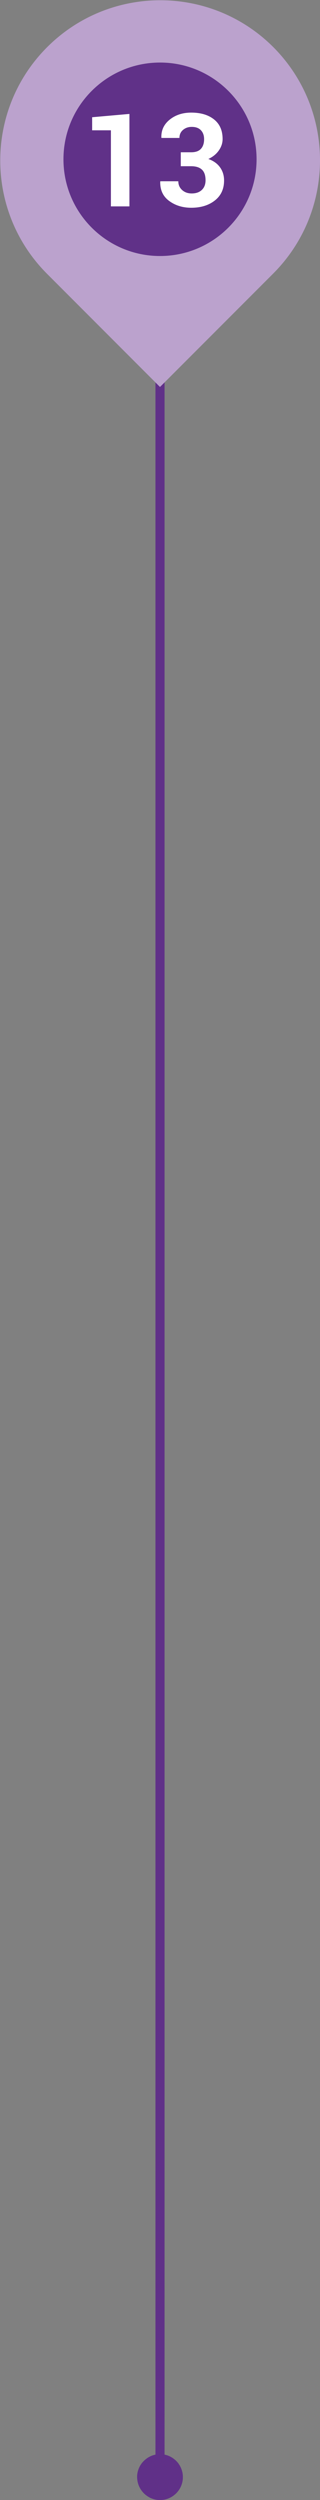
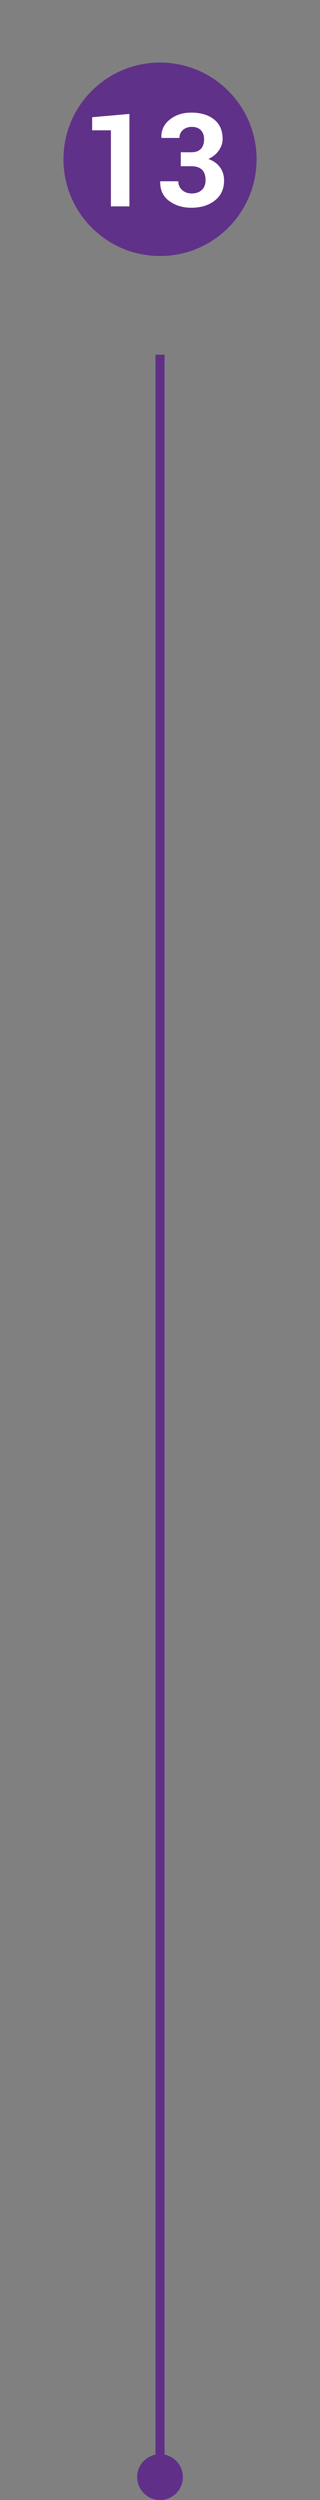
<svg xmlns="http://www.w3.org/2000/svg" xmlns:xlink="http://www.w3.org/1999/xlink" version="1.1" id="Layer_1" x="0px" y="0px" width="36.973px" height="288.333px" viewBox="0 0 36.973 288.333" enable-background="new 0 0 36.973 288.333" xml:space="preserve">
  <rect x="0" y="0" width="36.973" height="288.333" fill="#808080" stroke="none" />
  <path id="Path_2804" fill="#603088" d="M19.012,40.912v244.776h-1.05V40.912H19.012z M15.842,285.688v-0.135l0.01-0.135l0.018-0.131  l0.023-0.131l0.029-0.127l0.037-0.125L16,284.782l0.047-0.121l0.054-0.117l0.059-0.112l0.063-0.112l0.07-0.107l0.073-0.105  l0.078-0.1l0.088-0.094l0.087-0.092l0.092-0.089l0.1-0.083l0.101-0.078l0.1-0.074l0.106-0.069l0.111-0.063l0.114-0.06l0.117-0.054  l0.121-0.047l0.122-0.041l0.126-0.037l0.127-0.029l0.13-0.023l0.133-0.017l0.134-0.011h0.137h0.135l0.134,0.011l0.133,0.017  l0.131,0.023l0.127,0.029l0.126,0.037l0.122,0.041l0.121,0.047l0.115,0.054l0.115,0.06l0.109,0.063l0.108,0.069l0.1,0.074  l0.101,0.078l0.1,0.083l0.093,0.089l0.084,0.092l0.09,0.1l0.078,0.1l0.068,0.1l0.068,0.109l0.063,0.111l0.06,0.113l0.052,0.117  l0.047,0.121l0.042,0.121l0.037,0.127l0.029,0.127l0.023,0.129l0.017,0.131l0.01,0.136v0.135v0.136l-0.01,0.135l-0.017,0.131  l-0.023,0.13l-0.029,0.127l-0.037,0.126l-0.042,0.122l-0.047,0.121l-0.052,0.116l-0.06,0.115l-0.063,0.111l-0.068,0.107  l-0.073,0.101l-0.079,0.101l-0.084,0.1l-0.087,0.091l-0.093,0.089l-0.1,0.083l-0.101,0.079l-0.1,0.073l-0.108,0.069l-0.109,0.064  l-0.115,0.059l-0.115,0.053l-0.121,0.047l-0.122,0.042l-0.126,0.036l-0.127,0.029l-0.131,0.024l-0.133,0.017l-0.134,0.01h-0.136  H18.35l-0.134-0.01l-0.133-0.017l-0.13-0.024l-0.127-0.029l-0.126-0.036l-0.122-0.042l-0.121-0.047l-0.117-0.053l-0.108-0.063  l-0.111-0.064l-0.106-0.07l-0.1-0.072l-0.101-0.079l-0.1-0.083l-0.092-0.089l-0.087-0.091l-0.084-0.1l-0.079-0.101l-0.073-0.101  l-0.07-0.107l-0.063-0.111l-0.059-0.115l-0.054-0.117l-0.047-0.121l-0.041-0.121l-0.037-0.126l-0.029-0.128l-0.023-0.129  l-0.018-0.131l-0.01-0.135L15.842,285.688z" />
  <g id="Group_1868" transform="translate(898.341 4731.716) rotate(90)">
    <g>
      <defs>
-         <path id="SVGID_1_" d="M-4726.301,866.782c-7.204,7.235-7.178,18.94,0.058,26.145c7.213,7.181,18.873,7.181,26.086,0     l13.072-13.071l-13.072-13.073C-4707.376,859.563-4719.081,859.563-4726.301,866.782" />
-       </defs>
+         </defs>
      <clipPath id="SVGID_2_">
        <use xlink:href="#SVGID_1_" overflow="visible" />
      </clipPath>
      <g id="Group_1867" clip-path="url(#SVGID_2_)">
        <linearGradient id="Rectangle_181_1_" gradientUnits="userSpaceOnUse" x1="-4104.904" y1="1119.444" x2="-4105.467" y2="1120.089" gradientTransform="matrix(0 -40.584 -46.437 0 47458.973 -165899.172)">
          <stop offset="0" style="stop-color:#603188" />
          <stop offset="1" style="stop-color:#BBA2CD" />
        </linearGradient>
        <rect id="Rectangle_181" x="-4730.595" y="856.637" transform="matrix(2.578893e-006 1 -1 2.578893e-006 -3830.435 5590.156)" fill="url(#Rectangle_181_1_)" width="40.584" height="46.437" />
      </g>
    </g>
  </g>
  <g id="Group_1870" transform="translate(891.013 4738.928) rotate(90)">
    <g>
      <defs>
        <path id="SVGID_3_" d="M-4709.401,872.526L-4709.401,872.526c0,6.161-4.996,11.156-11.158,11.155     c-6.162,0-11.156-4.996-11.156-11.158c0-6.16,4.995-11.155,11.156-11.155C-4714.396,861.368-4709.401,866.363-4709.401,872.526     L-4709.401,872.526" />
      </defs>
      <clipPath id="SVGID_4_">
        <use xlink:href="#SVGID_3_" overflow="visible" />
      </clipPath>
      <g id="Group_1869" clip-path="url(#SVGID_4_)">
        <linearGradient id="Rectangle_182_1_" gradientUnits="userSpaceOnUse" x1="-4101.557" y1="1100.576" x2="-4102.29" y2="1101.284" gradientTransform="matrix(0 -22.316 -22.315 0 20054.979 -90866.328)">
          <stop offset="0" style="stop-color:#BBA2CD" />
          <stop offset="1" style="stop-color:#603188" />
        </linearGradient>
        <rect id="Rectangle_182" x="-4731.716" y="861.369" transform="matrix(2.578893e-006 1 -1 2.578893e-006 -3848.021 5593.082)" fill="url(#Rectangle_182_1_)" width="22.315" height="22.315" />
      </g>
    </g>
  </g>
  <g enable-background="new    ">
    <path fill="#FFFFFF" d="M14.954,23.803h-2.139v-8.774h-2.168V13.52l4.307-0.381V23.803z" />
    <path fill="#FFFFFF" d="M20.887,17.563h1.201c0.508,0,0.884-0.133,1.128-0.399c0.244-0.266,0.366-0.636,0.366-1.109   c0-0.43-0.122-0.773-0.366-1.032s-0.599-0.389-1.062-0.389c-0.4,0-0.738,0.117-1.012,0.352s-0.41,0.542-0.41,0.923H18.66   l-0.015-0.044c-0.029-0.835,0.291-1.523,0.96-2.065c0.668-0.542,1.498-0.813,2.49-0.813c1.104,0,1.982,0.264,2.64,0.791   s0.985,1.28,0.985,2.256c0,0.465-0.146,0.905-0.439,1.322c-0.293,0.418-0.695,0.744-1.209,0.979   c0.592,0.21,1.041,0.532,1.352,0.967s0.465,0.939,0.465,1.516c0,0.977-0.354,1.744-1.065,2.304c-0.71,0.559-1.62,0.839-2.728,0.839   c-0.992,0-1.843-0.263-2.553-0.788c-0.711-0.524-1.054-1.266-1.029-2.223l0.015-0.044h2.073c0,0.408,0.146,0.744,0.439,1.009   c0.293,0.266,0.664,0.397,1.113,0.397c0.492,0,0.882-0.137,1.168-0.409c0.285-0.272,0.428-0.643,0.428-1.11   c0-0.561-0.141-0.971-0.421-1.231s-0.694-0.392-1.241-0.392h-1.201V17.563z" />
  </g>
</svg>